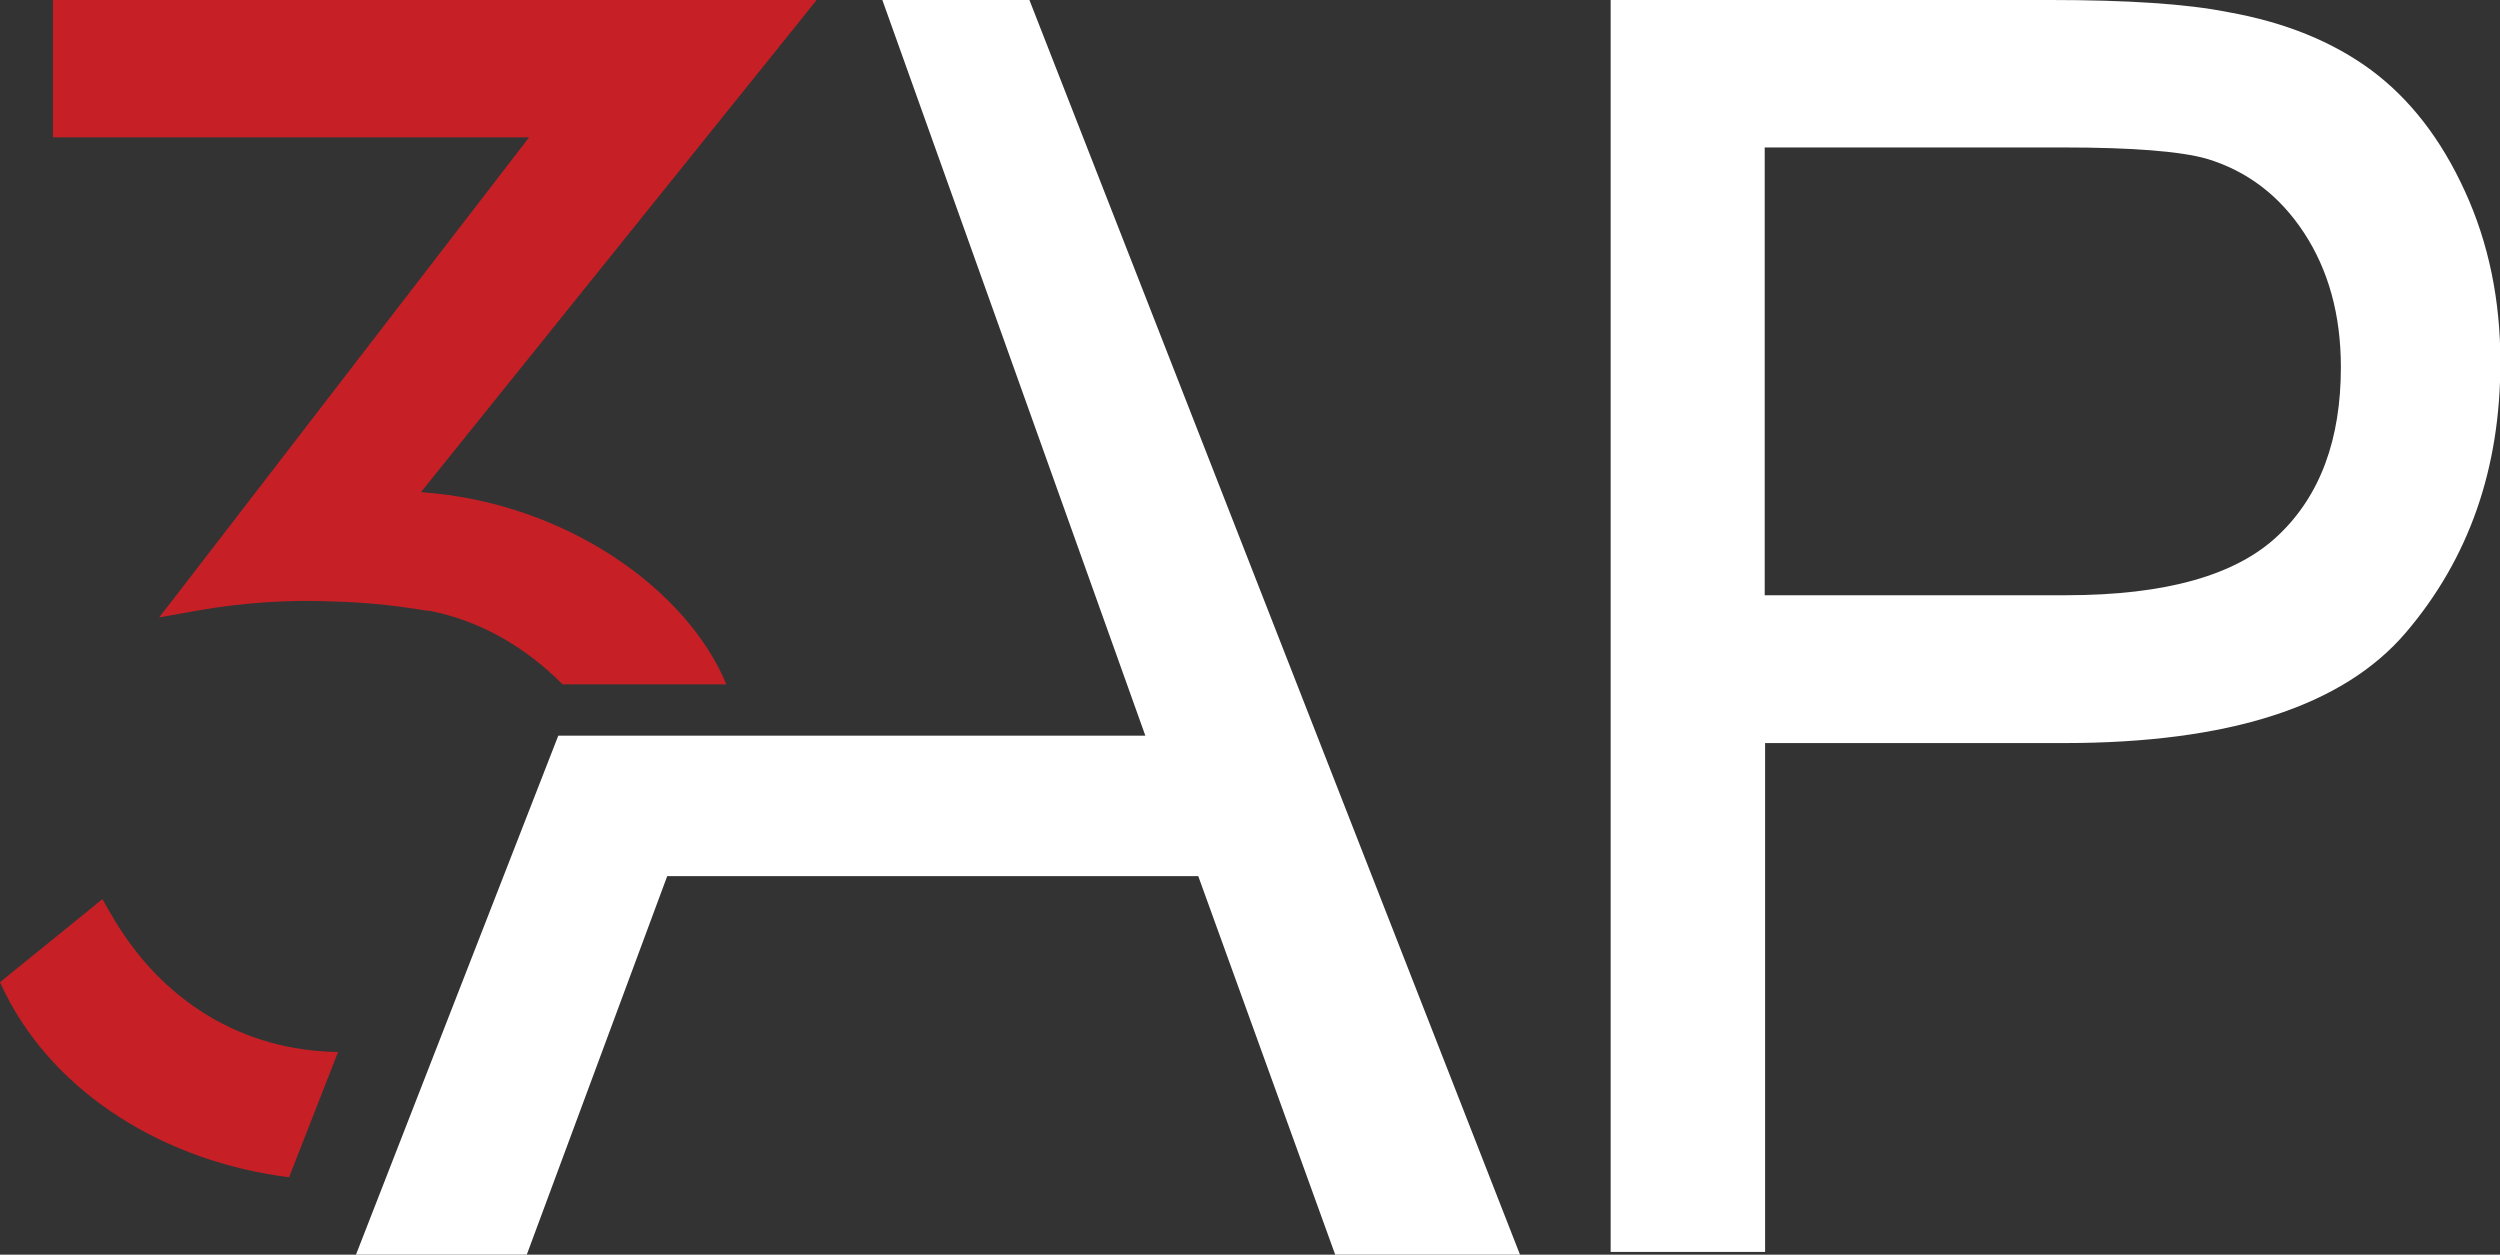
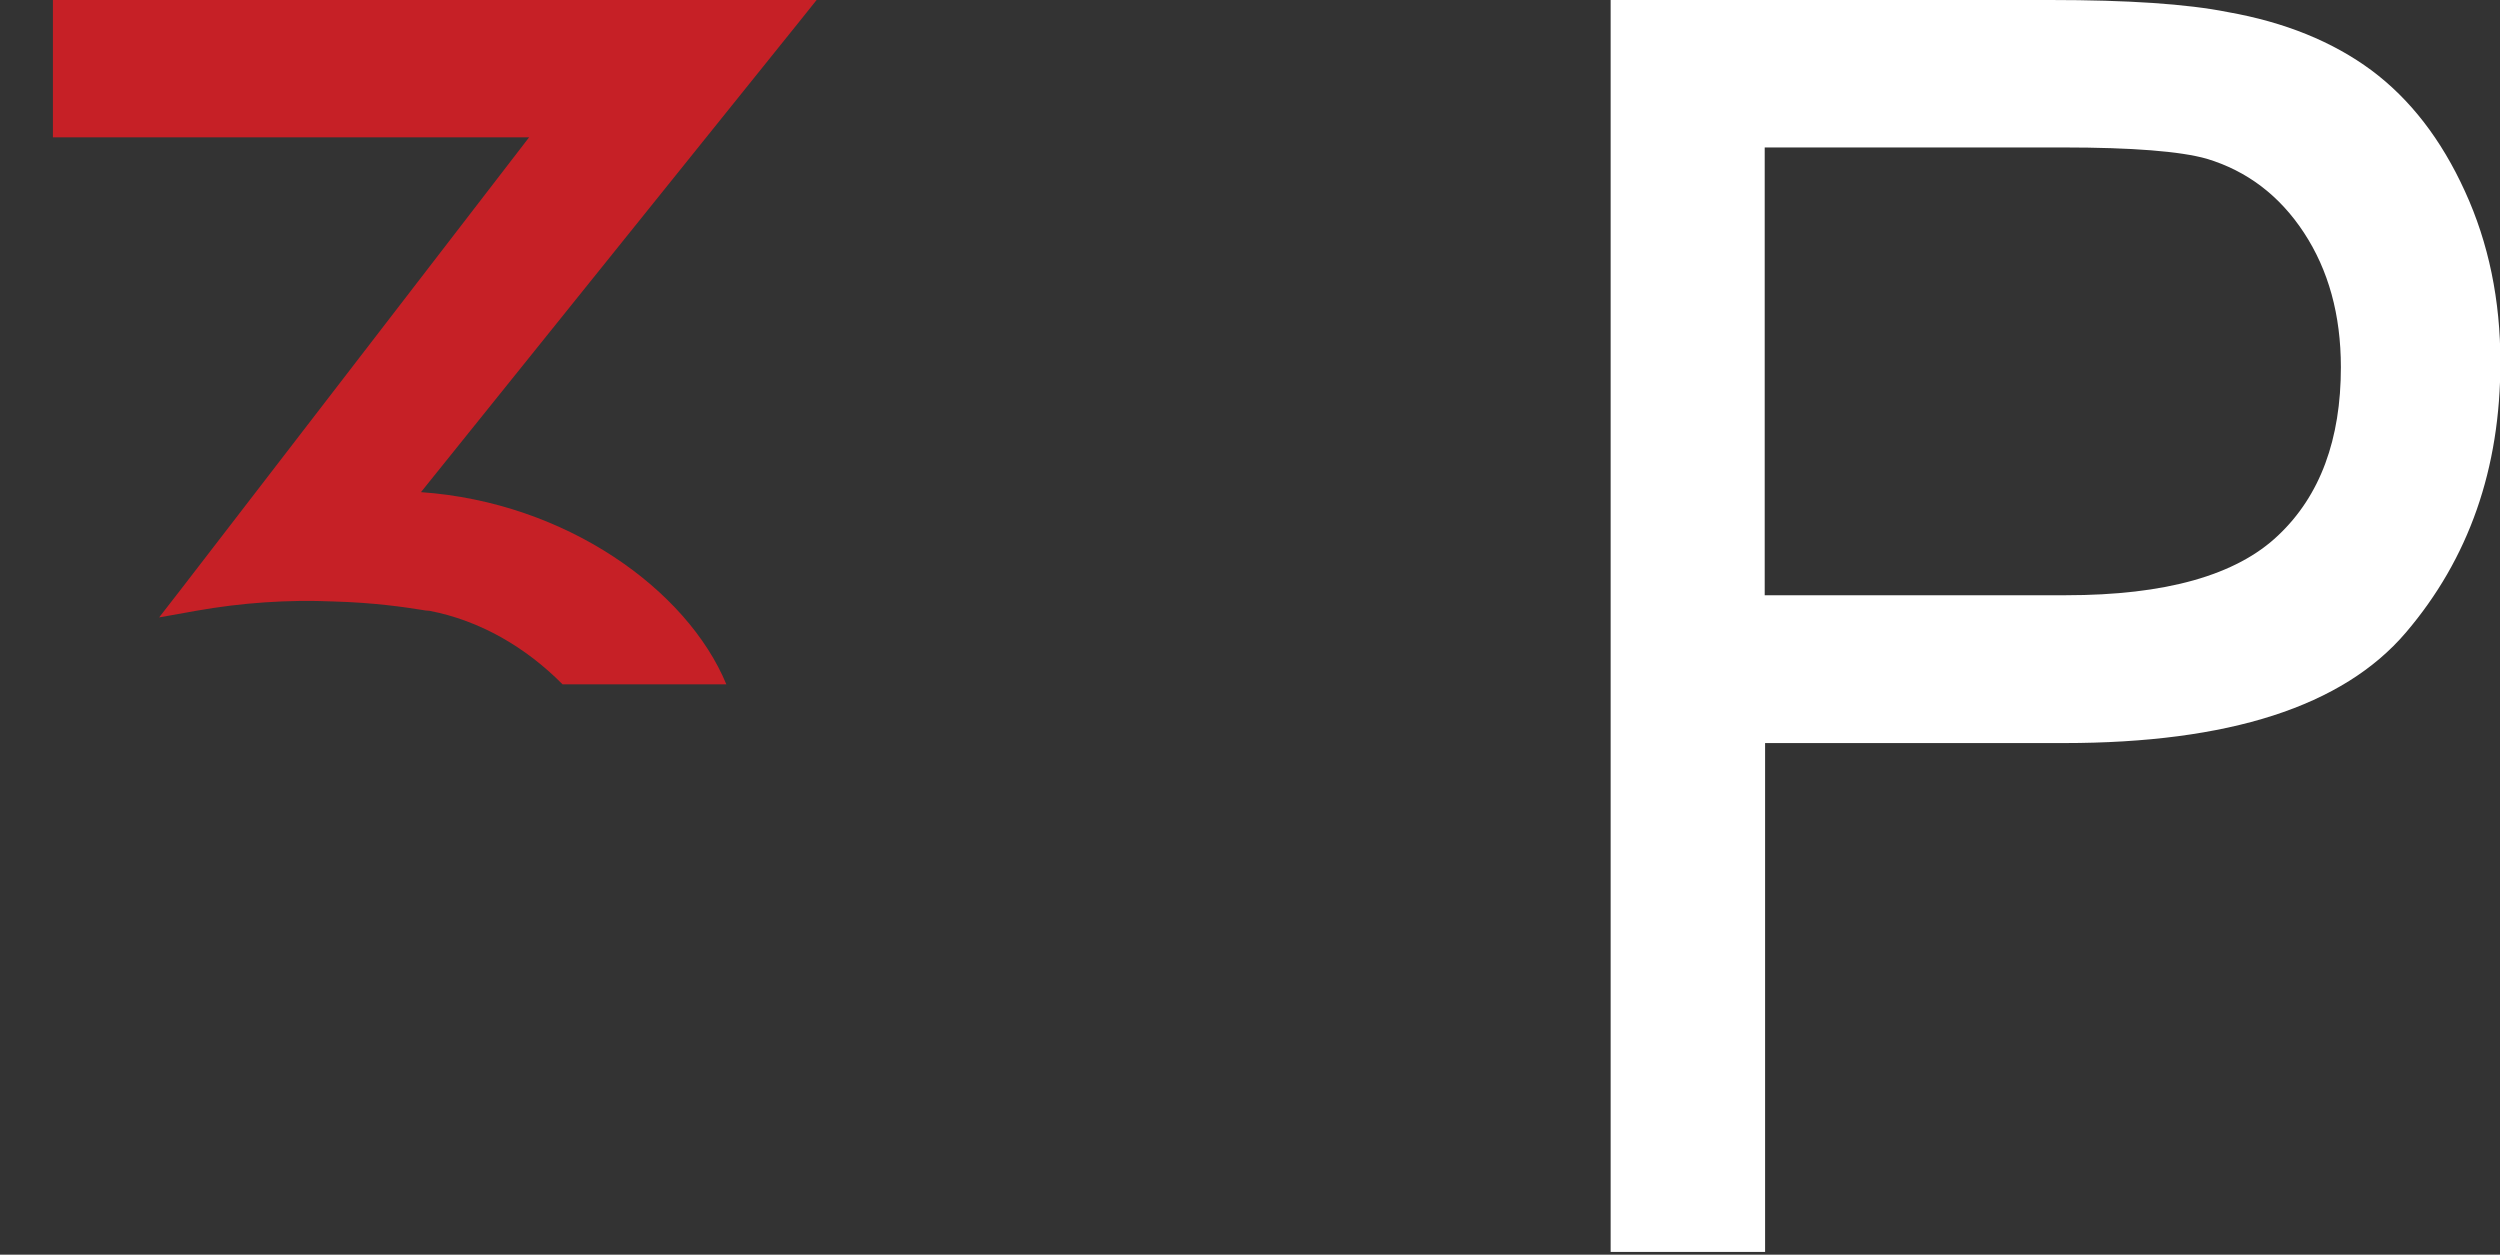
<svg xmlns="http://www.w3.org/2000/svg" version="1.1" id="Layer_1" x="0px" y="0px" viewBox="0 0 642.6 322.5" style="enable-background:new 0 0 642.6 322.5;" xml:space="preserve">
  <rect x="0" y="0" width="642.6" height="322.5" fill="#333333" stroke="none" />
  <style type="text/css">
	.st0{fill:#FFFFFF;}
	.st1{fill:#C62026;}
</style>
  <title id="uniqueTitleID">3Arts Logo</title>
  <desc id="uniqueDescID">
	The 3Arts logo consists of a red number 3 with the A from the word Art overlapping the bottom curve of the number.</desc>
  <g>
    <g>
      <g>
-         <polygon class="st0" points="226.8,0 294.4,189.1 143.5,189.1 91.5,322.5 135.4,322.5 171.5,225.2 308,225.2 343.2,322.5      390.7,322.5 264.6,0    " />
-       </g>
+         </g>
    </g>
    <g>
      <g>
        <path class="st1" d="M209.9,0H13.6v35.3H136L46.8,151.1l-5.9,7.6l9.5-1.7c11.8-2.1,23.7-2.9,35.3-2.4c10.7,0.3,18.5,1.5,22.3,2.1     c1.2,0.2,1.9,0.3,2.4,0.3c13,2.5,24.8,9.4,34.2,18.9h42.1c-10.1-24.4-41.3-46.8-78.5-49.4L205.1,6L209.9,0z" />
      </g>
-       <path class="st1" d="M28.5,234.9l-2.2-3.8l-3.4,2.8L2.3,250.6L0,252.5l1.3,2.7c13,26,41.1,43.4,73,47.4l12.6-32.2    C62.5,270.1,41.4,257.5,28.5,234.9" />
    </g>
  </g>
  <g>
    <path class="st0" d="M414,321.8V0h113c19.9,0,35.1,1,45.6,3.1c14.7,2.6,27,7.6,37,15c9.9,7.4,17.9,17.7,24,31.1   c6.1,13.3,9.1,28,9.1,43.9c0,27.4-8.1,50.5-24.3,69.5c-16.2,19-45.5,28.4-87.9,28.4h-76.8v130.8H414z M453.6,153H531   c25.6,0,43.8-5.1,54.6-15.4c10.8-10.2,16.1-24.7,16.1-43.2c0-13.5-3.2-25-9.5-34.6c-6.3-9.6-14.7-15.9-25-19   c-6.7-1.9-19-2.9-37-2.9h-76.6V153z" />
  </g>
</svg>